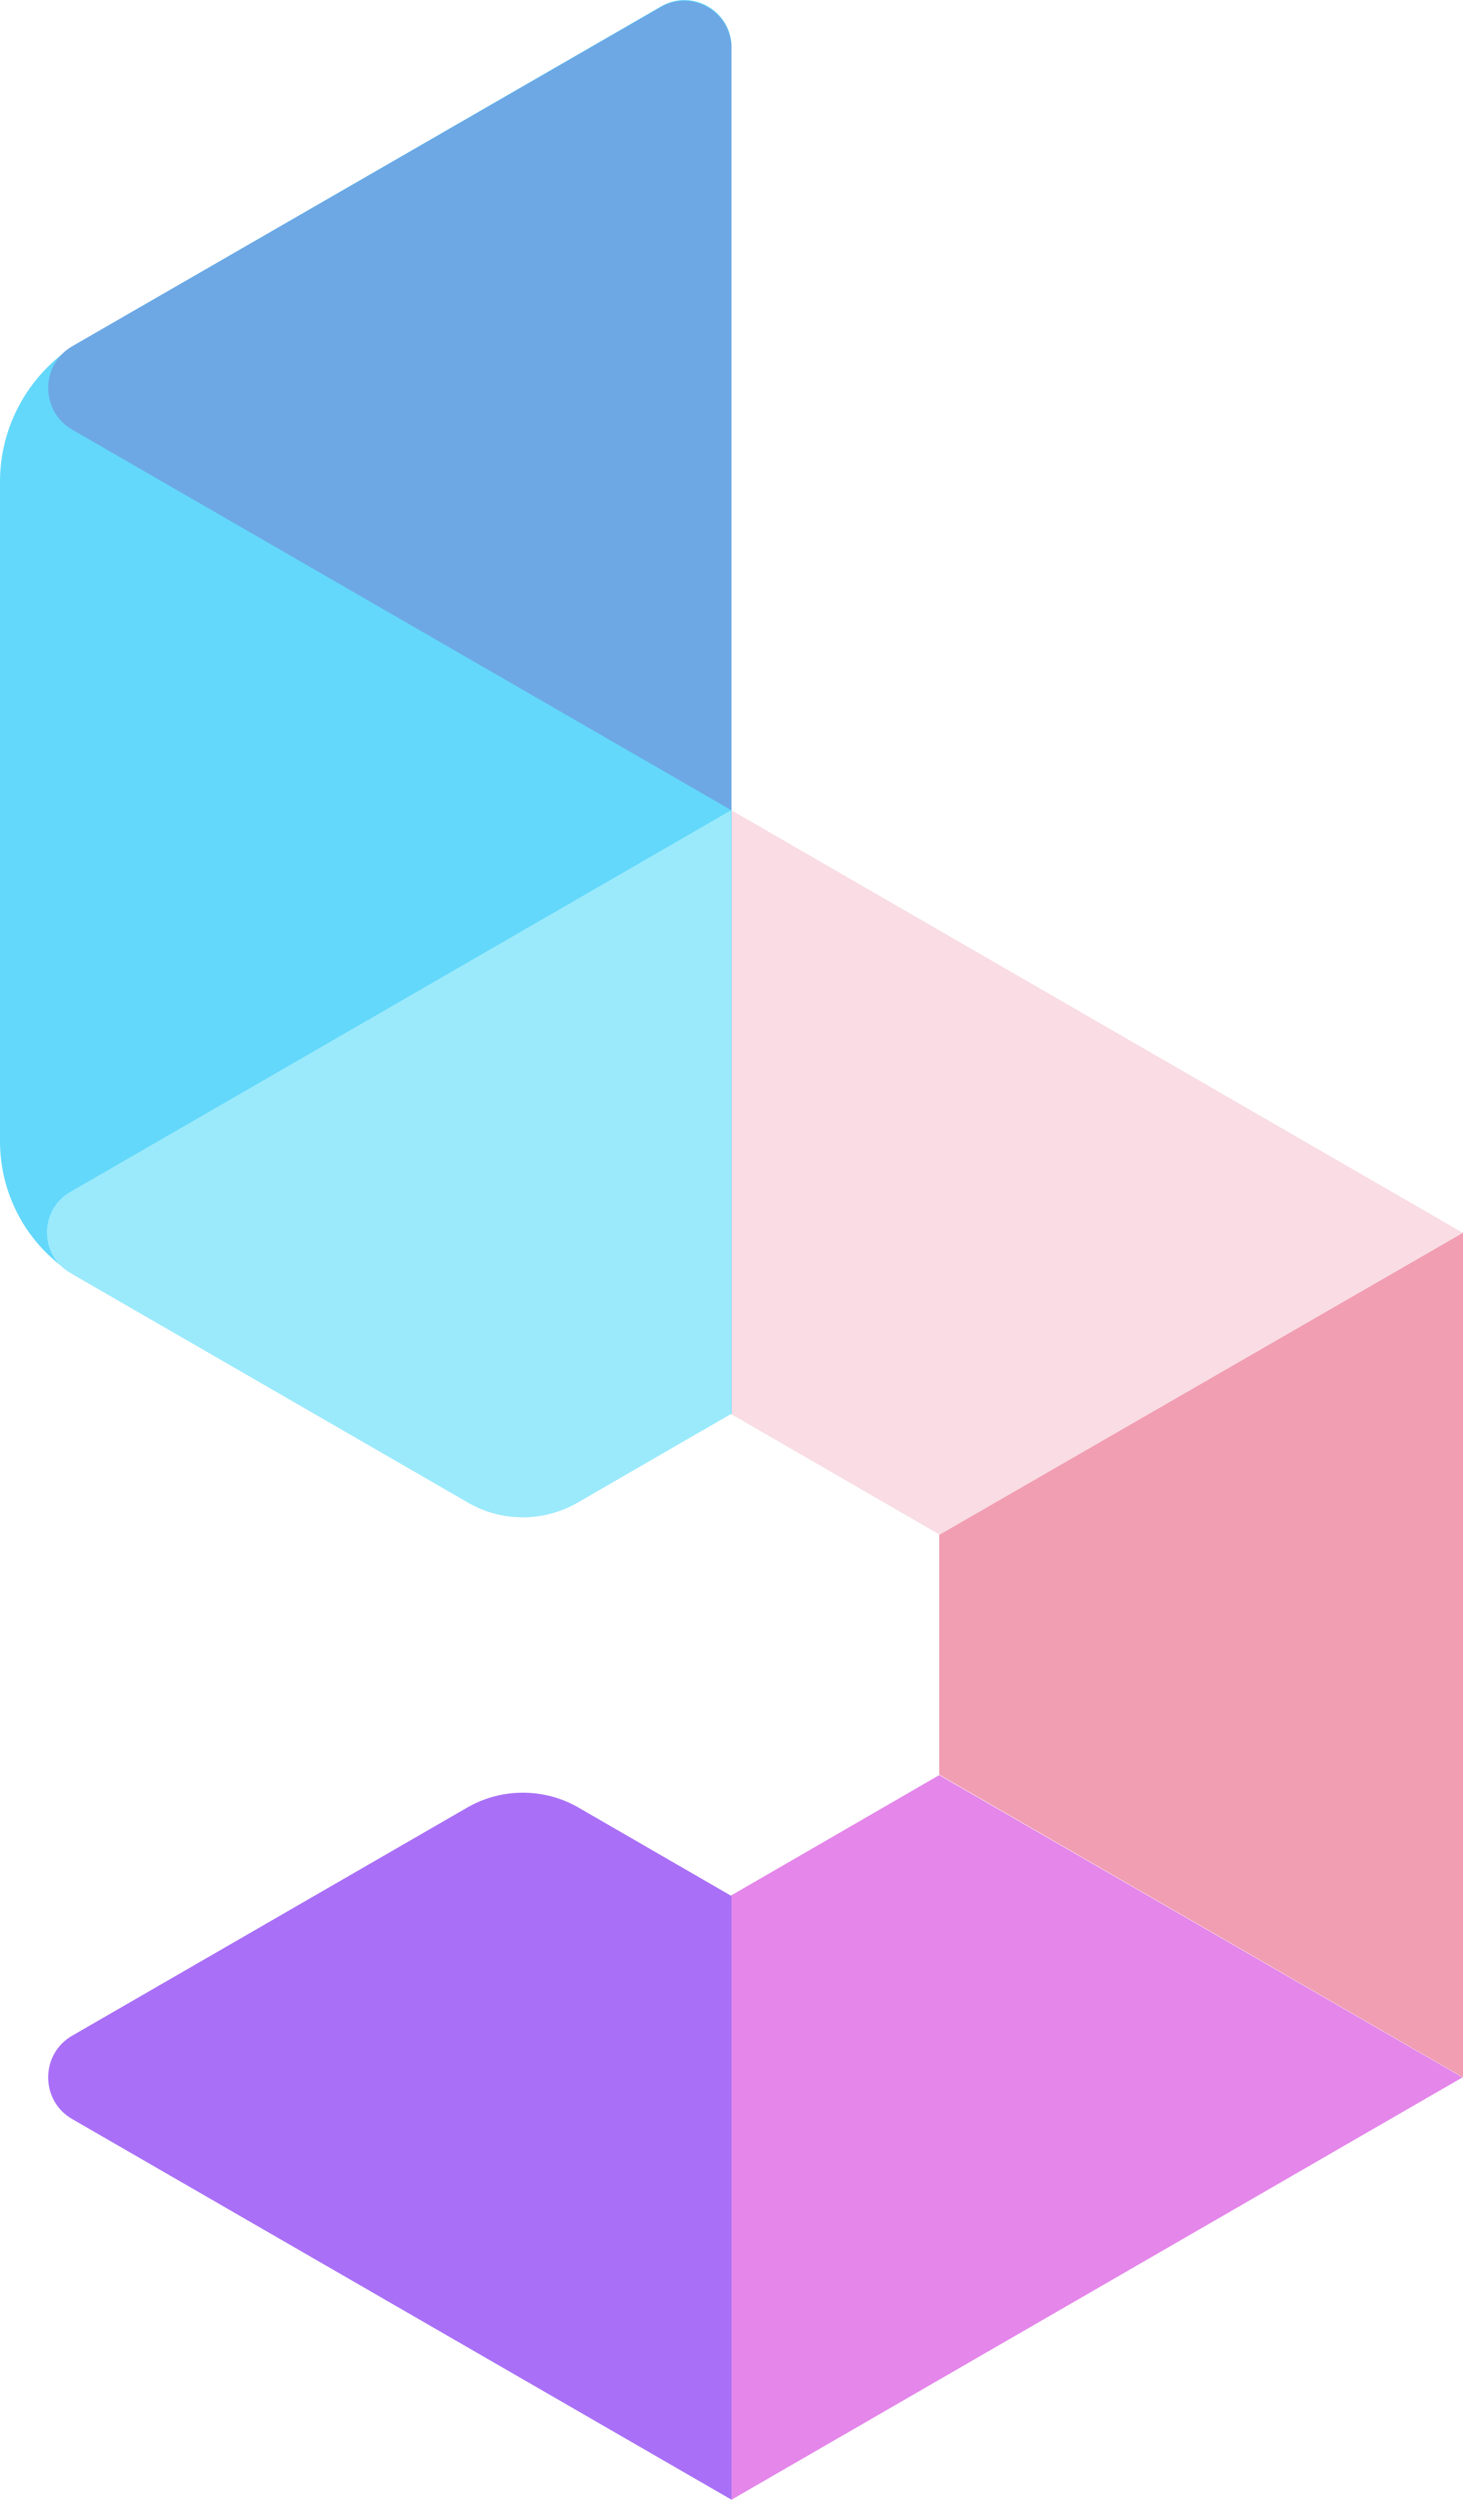
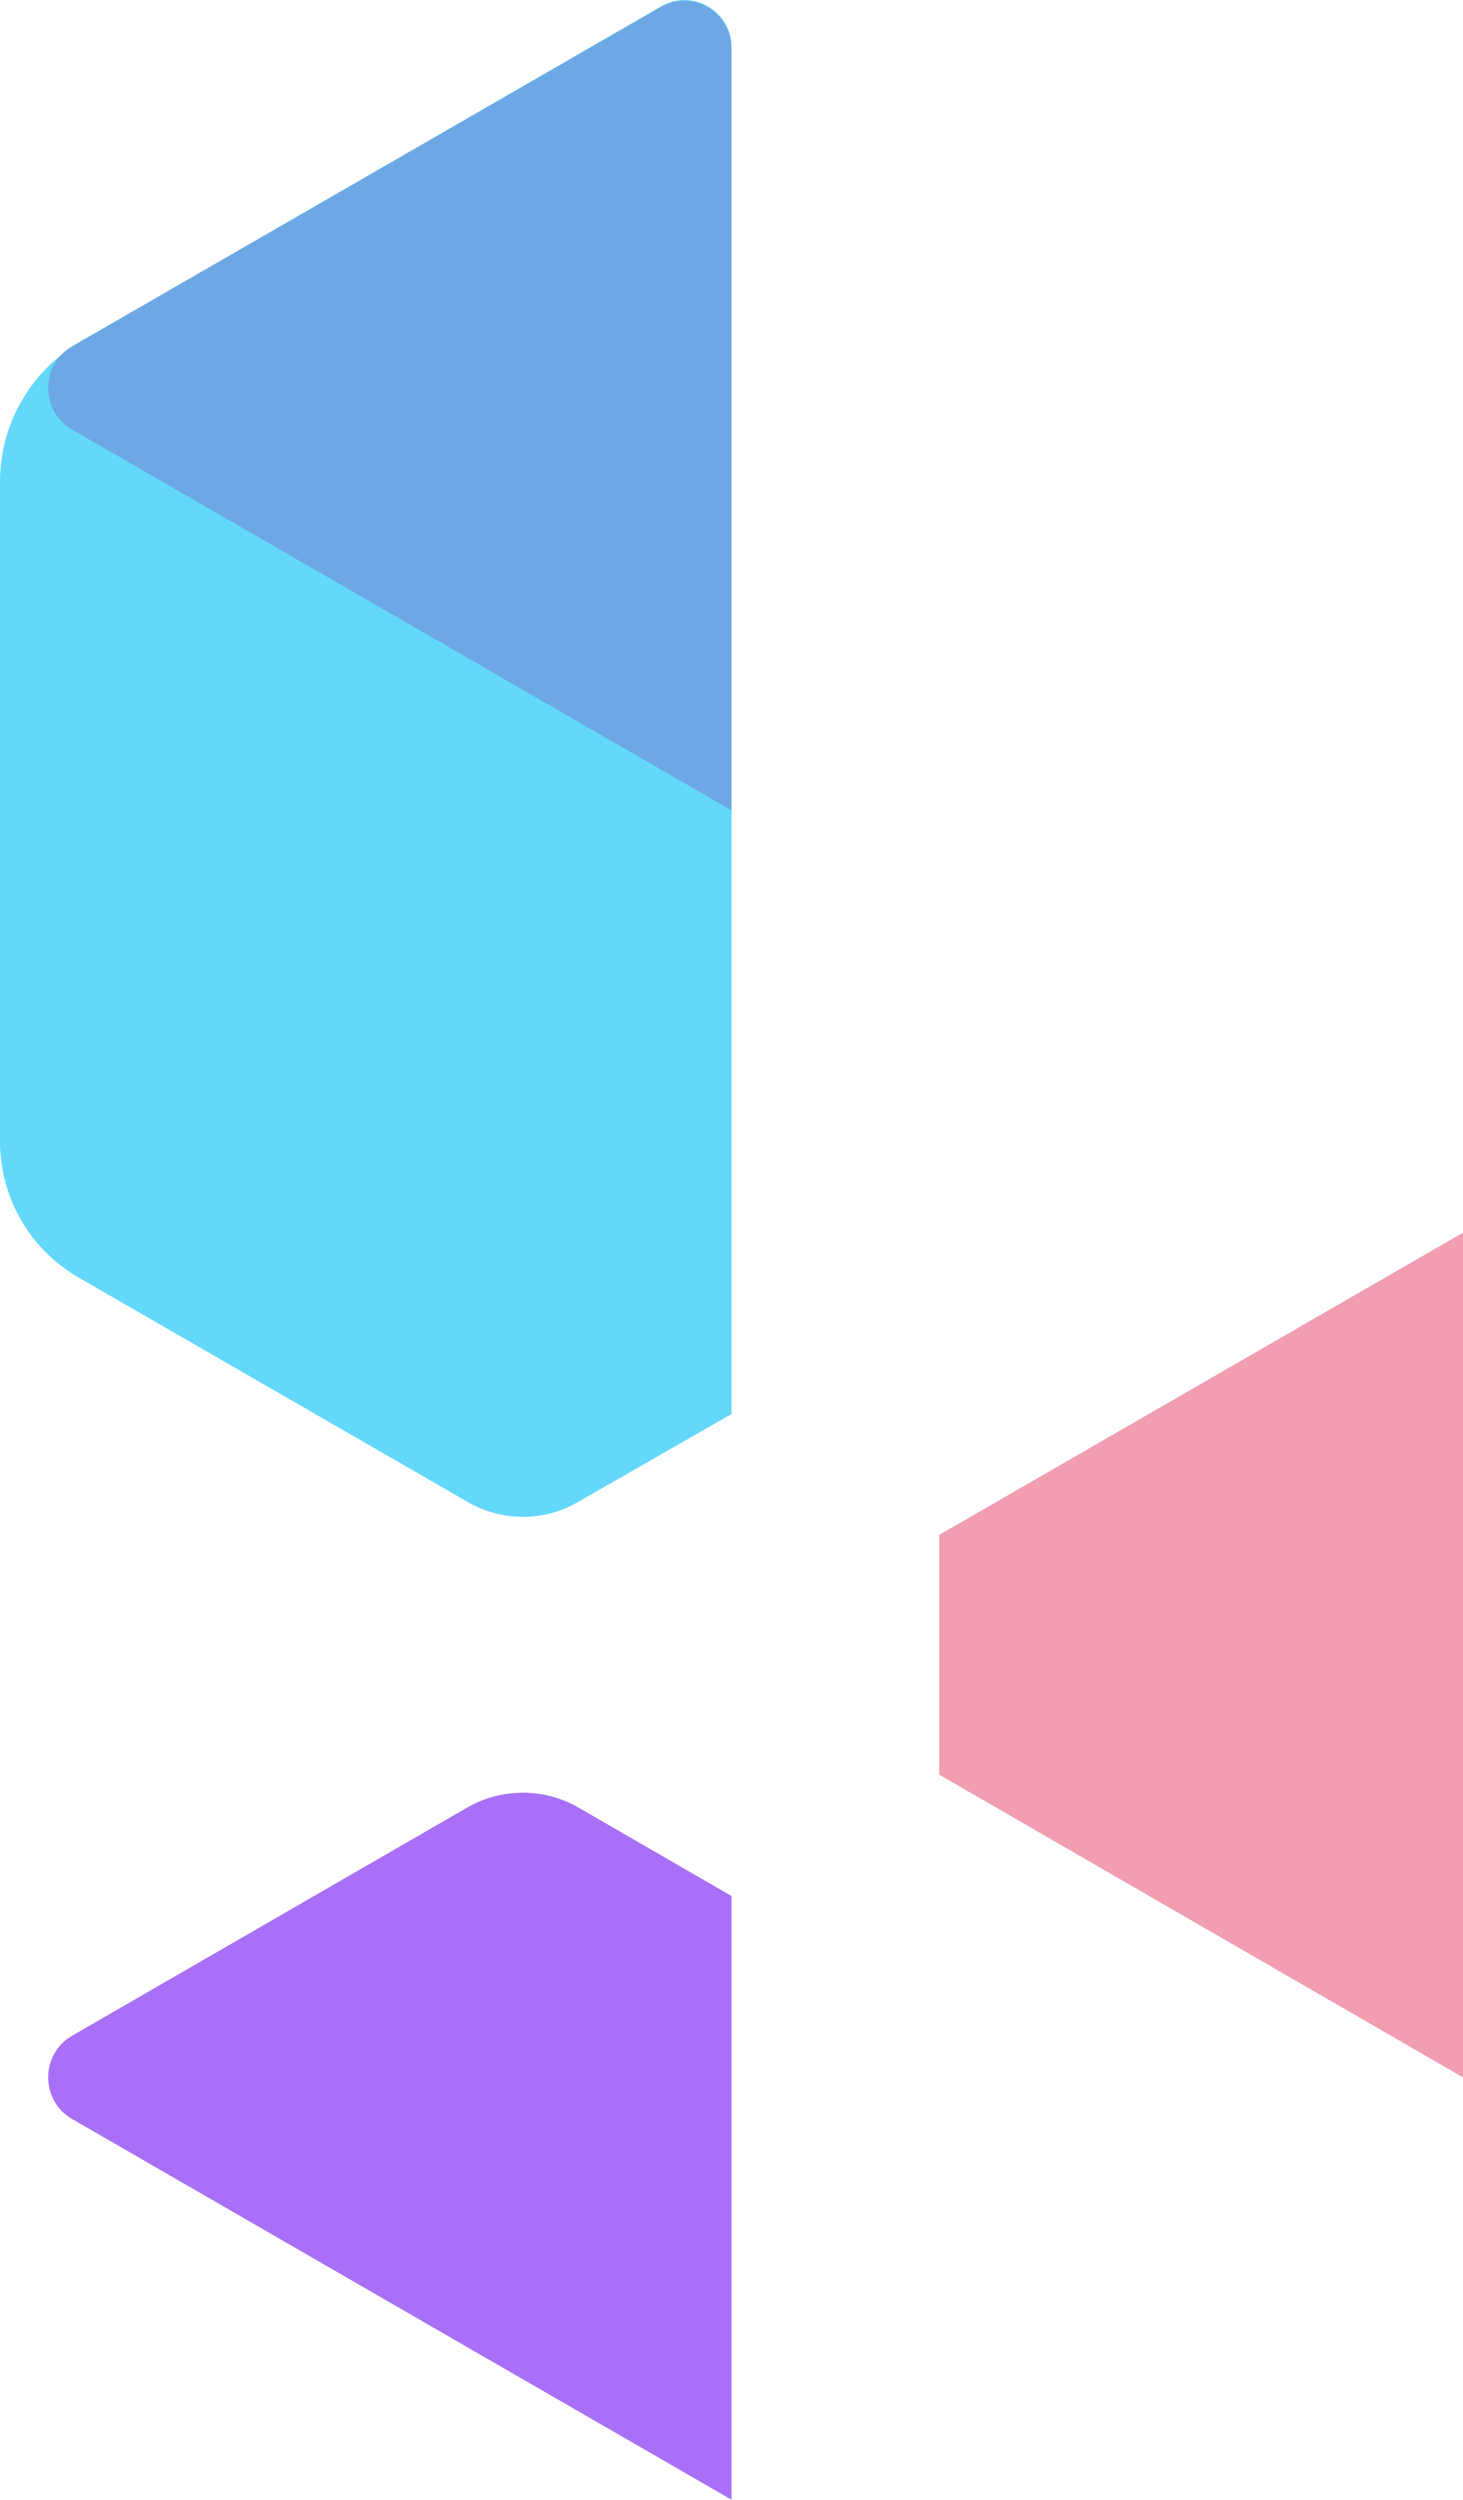
<svg xmlns="http://www.w3.org/2000/svg" id="Layer_2" data-name="Layer 2" viewBox="0 0 30.22 51.61">
  <defs>
    <style>
      .cls-1 {
        fill: #a970f7;
      }

      .cls-1, .cls-2, .cls-3, .cls-4, .cls-5, .cls-6, .cls-7 {
        stroke-width: 0px;
      }

      .cls-2 {
        fill: #e486ea;
      }

      .cls-3 {
        fill: #6da8e5;
      }

      .cls-4 {
        fill: #f19eb2;
      }

      .cls-5 {
        fill: #f9dce4;
      }

      .cls-6 {
        fill: #63d8fb;
      }

      .cls-7 {
        fill: #9beafc;
      }
    </style>
  </defs>
  <g id="Main">
    <g>
-       <path class="cls-6" d="M15.1,29.2h.01S15.11.97,15.11.97c0-.74-.81-1.21-1.45-.84L1.67,7.05c-1.03.6-1.67,1.7-1.67,2.89v13.62c0,1.17.62,2.24,1.63,2.82l8.03,4.63c.71.41,1.58.41,2.28,0l3.16-1.82Z" />
+       <path class="cls-6" d="M15.1,29.2h.01S15.11.97,15.11.97c0-.74-.81-1.21-1.45-.84L1.67,7.05c-1.03.6-1.67,1.7-1.67,2.89v13.62c0,1.17.62,2.24,1.63,2.82l8.03,4.63c.71.41,1.58.41,2.28,0Z" />
      <path class="cls-3" d="M1.49,8.87l13.62,7.86V1c0-.76-.82-1.23-1.47-.85L1.49,7.15c-.66.38-.66,1.34,0,1.72Z" />
-       <path class="cls-7" d="M15.1,29.2h0s0-12.47,0-12.47L1.45,24.61c-.64.37-.64,1.3,0,1.67l8.21,4.74c.7.41,1.57.41,2.28,0l3.16-1.83Z" />
-       <polygon class="cls-5" points="19.4 31.68 19.4 31.69 30.21 25.45 15.11 16.73 15.11 29.2 19.4 31.68" />
      <polygon class="cls-4" points="19.4 31.69 19.4 36.64 30.22 42.89 30.22 25.45 19.4 31.69" />
-       <polygon class="cls-2" points="19.4 36.65 19.4 36.65 15.11 39.13 15.11 51.61 30.21 42.89 19.4 36.65" />
      <path class="cls-1" d="M15.1,39.14l-3.15-1.82c-.71-.41-1.59-.41-2.3,0l-8.16,4.71c-.66.38-.66,1.34,0,1.72l13.62,7.86v-12.48h0Z" />
    </g>
  </g>
</svg>